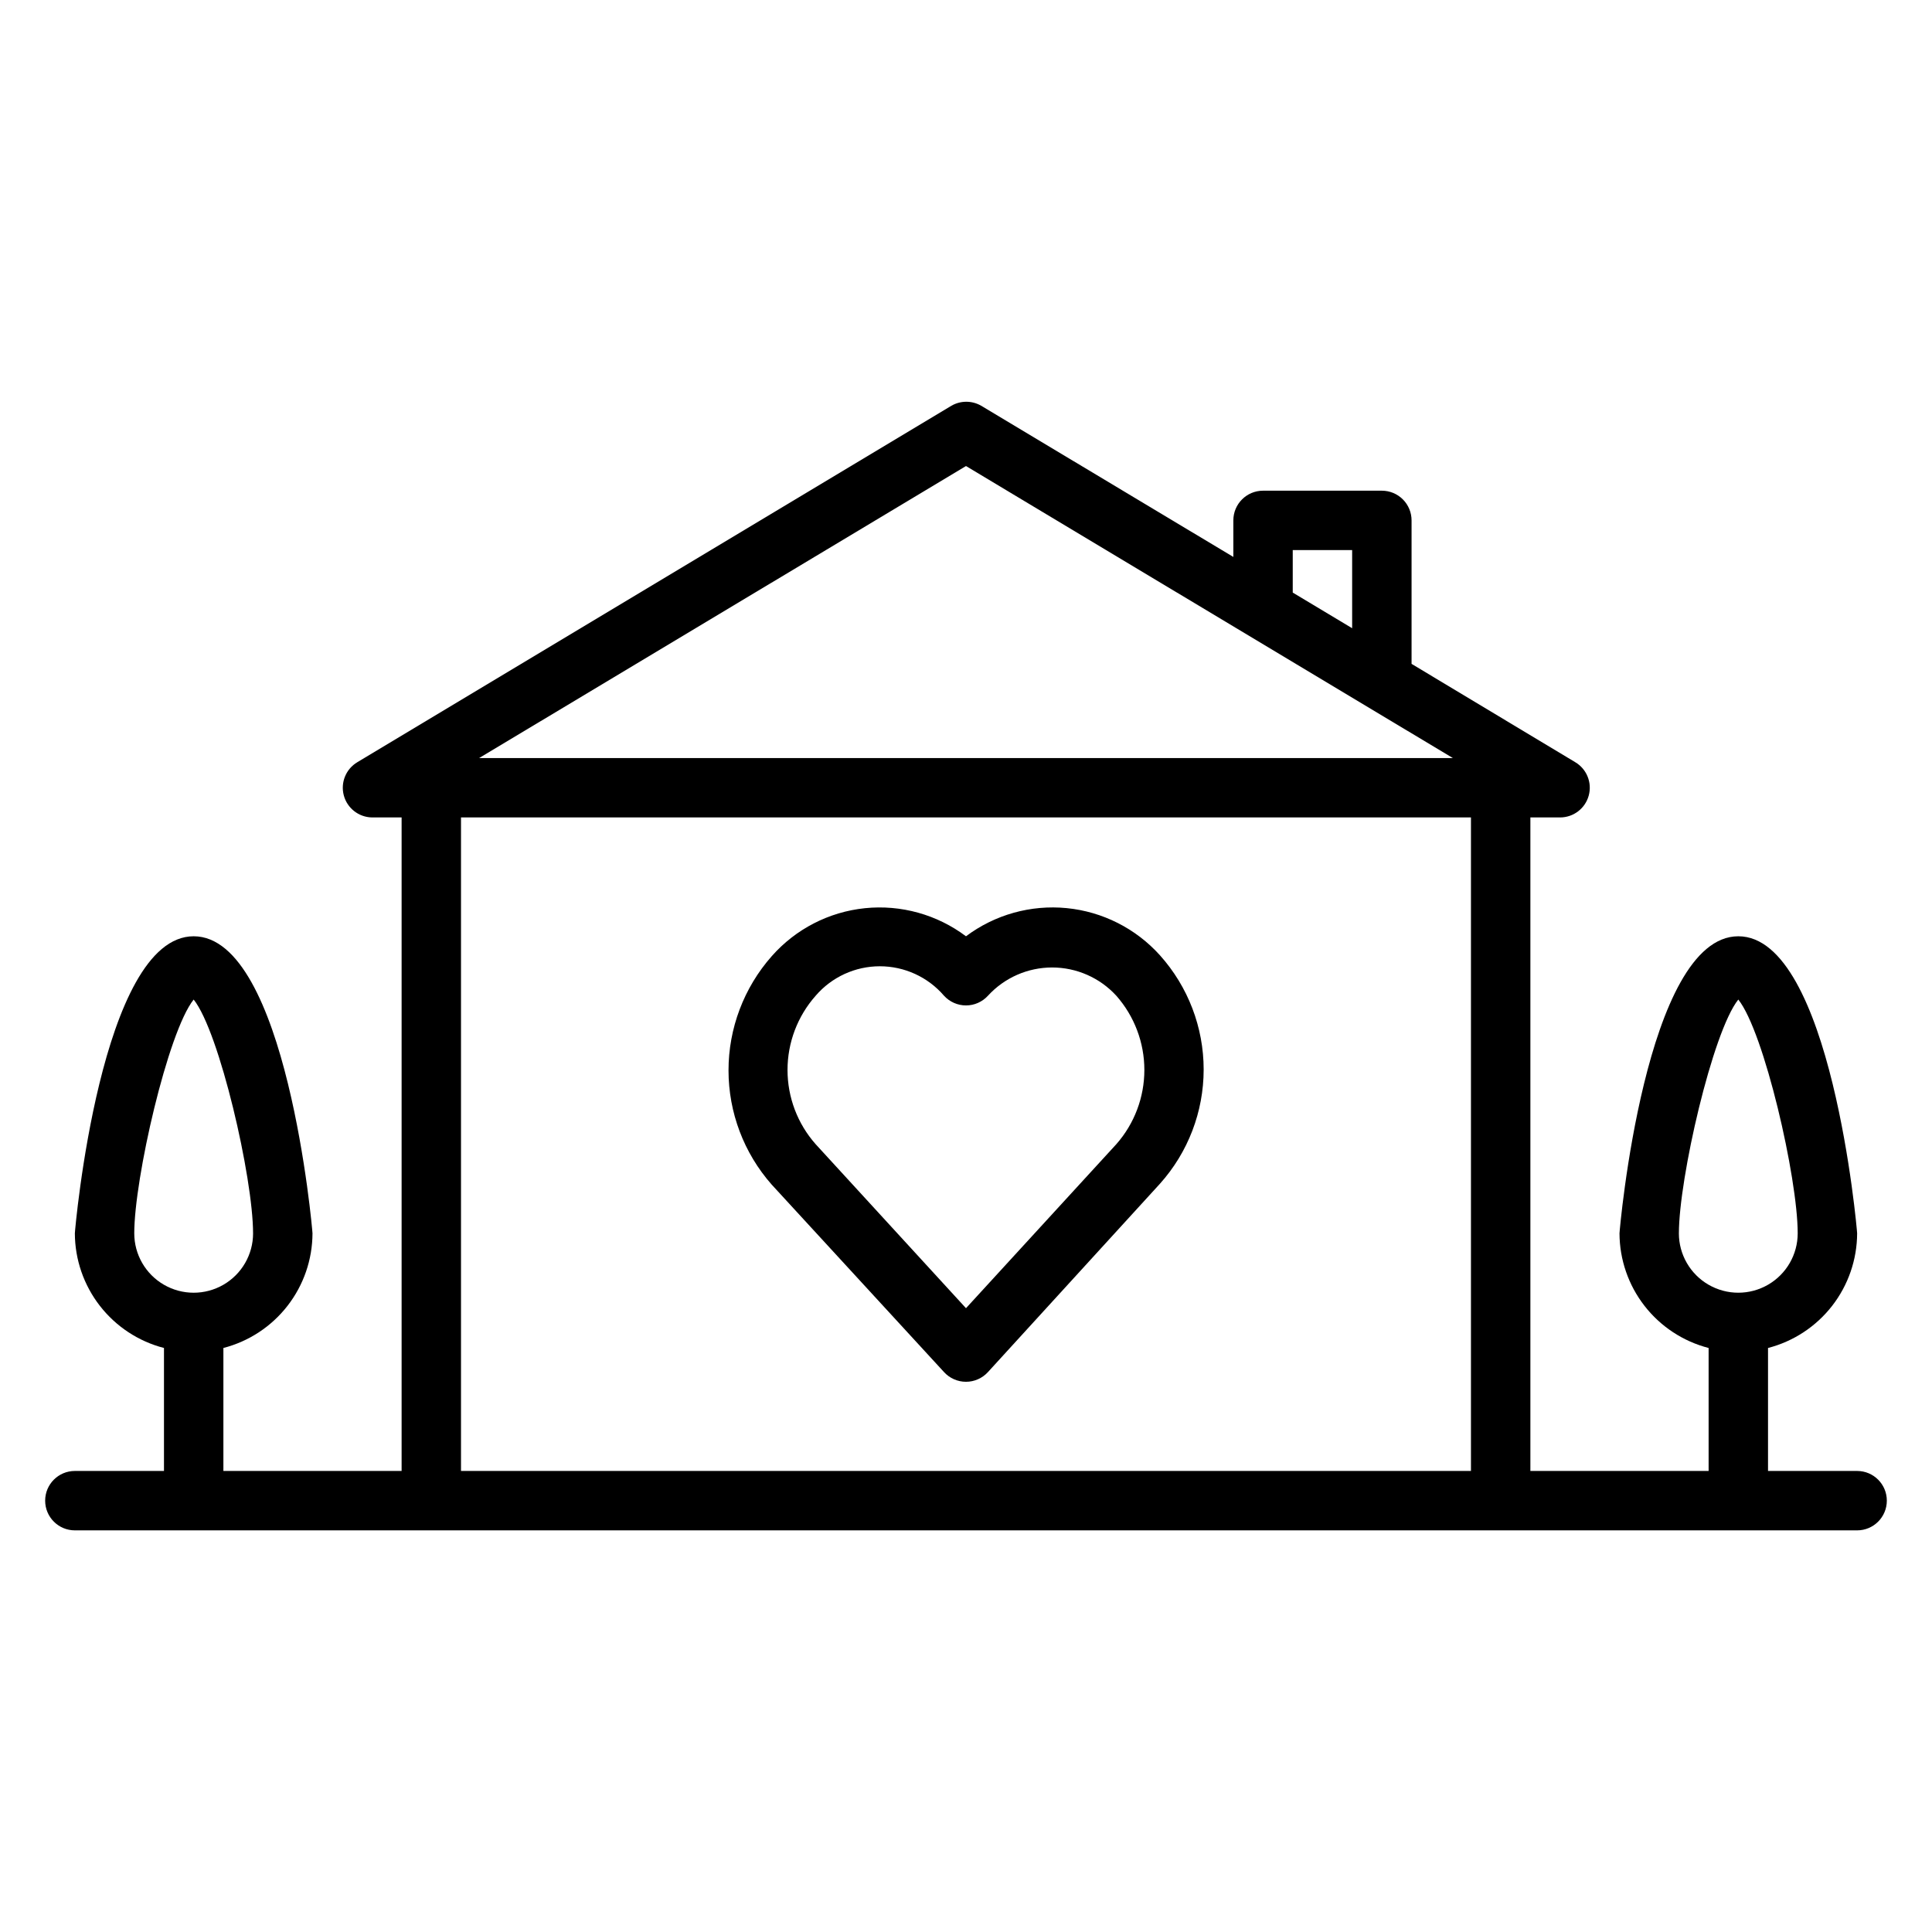
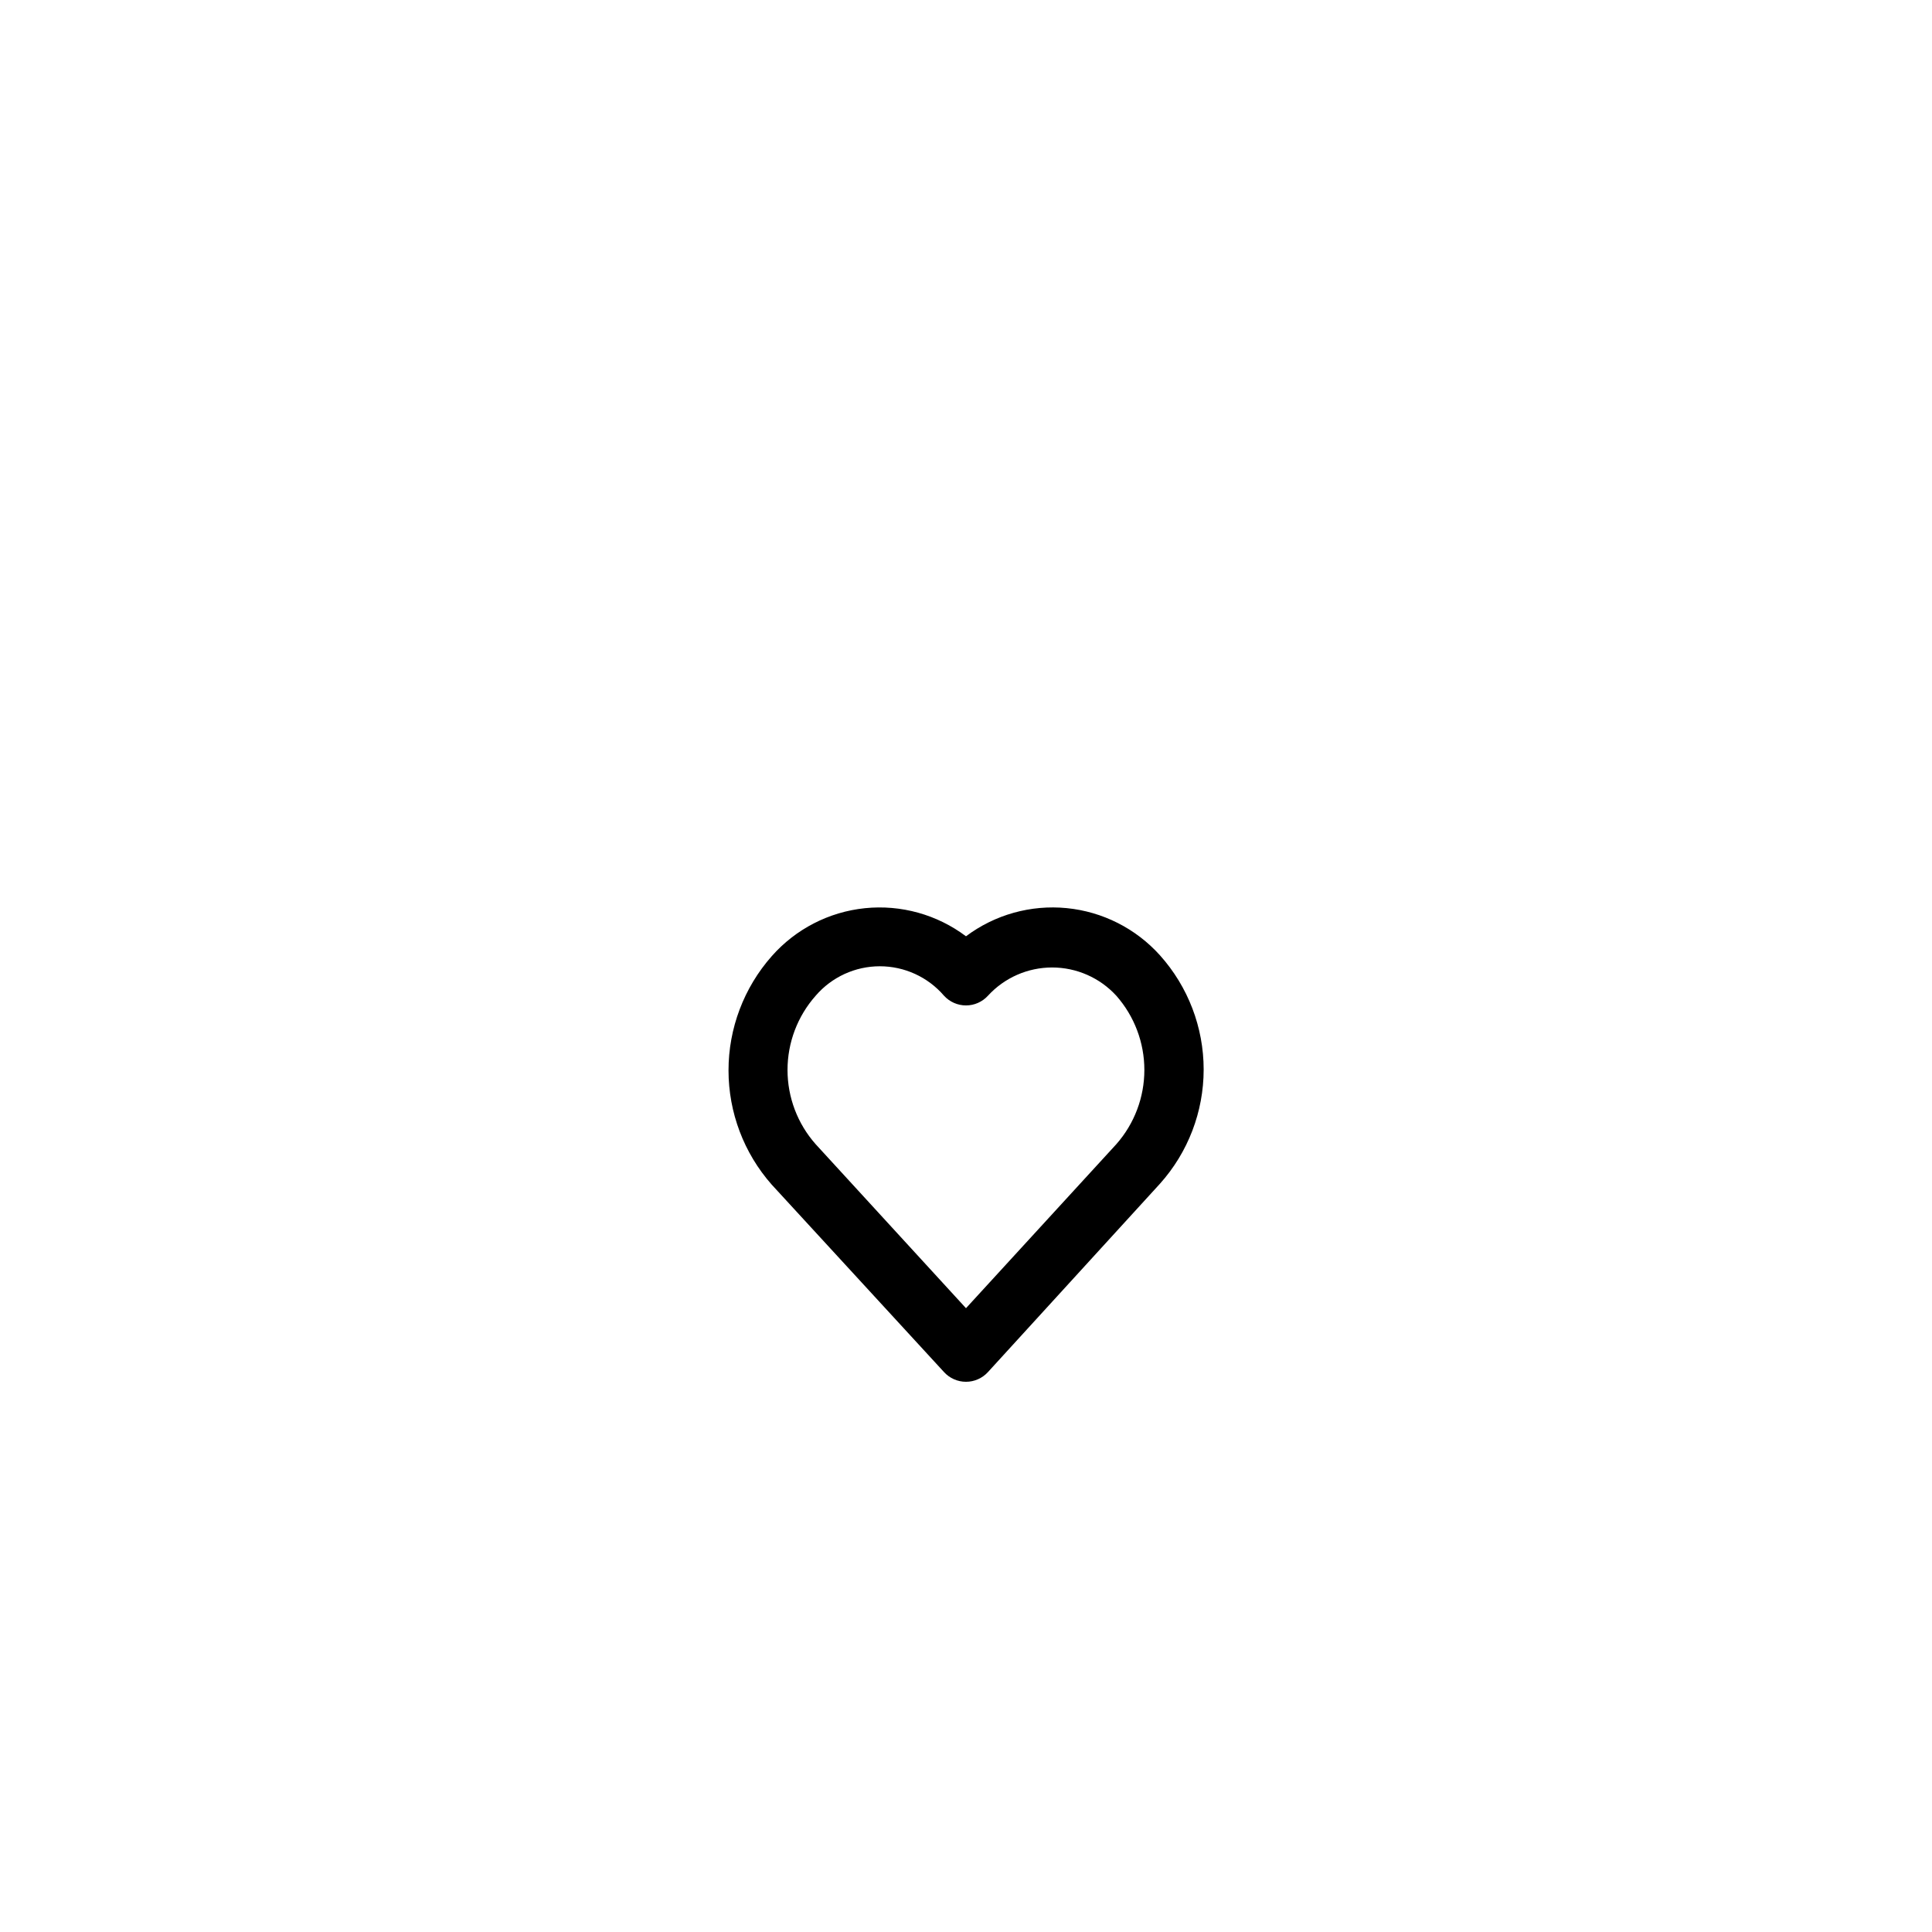
<svg xmlns="http://www.w3.org/2000/svg" fill="#000000" width="800px" height="800px" version="1.1" viewBox="144 144 512 512">
  <g>
-     <path d="m636.16 533.82h-23.617v-32.59c6.742-1.742 12.719-5.668 16.992-11.168 4.269-5.496 6.602-12.258 6.625-19.219 0-0.789-6.848-78.719-31.488-78.719s-31.488 77.934-31.488 78.719c0.023 6.961 2.352 13.723 6.625 19.219 4.273 5.5 10.25 9.426 16.992 11.168v32.59h-47.234v-173.19h7.871c3.547 0 6.652-2.371 7.59-5.789 0.938-3.418-0.523-7.043-3.574-8.852l-43.375-26.055v-38.023c0-2.086-0.828-4.09-2.305-5.566-1.477-1.477-3.481-2.305-5.566-2.305h-31.488c-4.348 0-7.871 3.523-7.871 7.871v9.684l-66.832-40.07h-0.004c-2.434-1.406-5.434-1.406-7.871 0l-157.44 94.465c-3.023 1.793-4.492 5.375-3.598 8.777 0.898 3.402 3.941 5.793 7.457 5.863h7.871v173.19h-47.23v-32.59c6.742-1.742 12.715-5.668 16.988-11.168 4.273-5.496 6.606-12.258 6.625-19.219 0-0.789-6.848-78.719-31.488-78.719-24.637-0.004-31.488 77.93-31.488 78.719 0.023 6.961 2.356 13.723 6.629 19.219 4.273 5.5 10.246 9.426 16.988 11.168v32.59h-23.617c-4.348 0-7.871 3.523-7.871 7.871 0 4.348 3.523 7.871 7.871 7.871h472.32c4.348 0 7.871-3.523 7.871-7.871 0-4.348-3.523-7.871-7.871-7.871zm-456.58-62.977c0-14.484 8.895-53.371 15.742-61.953 6.848 8.582 15.742 47.23 15.742 61.953h0.004c0 5.625-3 10.82-7.871 13.633-4.871 2.812-10.875 2.812-15.746 0s-7.871-8.008-7.871-13.633zm307.01-181.06h15.742v20.703l-15.742-9.445zm-86.59-22.277 129.02 77.383h-258.04zm133.82 266.31h-267.65v-173.19h267.65zm55.105-62.977c0-14.484 8.895-53.371 15.742-61.953 6.848 8.582 15.742 47.23 15.742 61.953 0 5.625-3 10.82-7.871 13.633-4.871 2.812-10.871 2.812-15.742 0-4.871-2.812-7.875-8.008-7.875-13.633z" />
    <path d="m394.17 507.61c1.492 1.641 3.609 2.578 5.828 2.578 2.215 0 4.332-0.938 5.824-2.578l45.578-49.91c7.457-8.316 11.582-19.094 11.582-30.266s-4.125-21.949-11.582-30.27c-6.391-7.109-15.211-11.57-24.723-12.504-9.516-0.93-19.031 1.73-26.68 7.465-7.672-5.762-17.23-8.422-26.777-7.445-9.543 0.98-18.367 5.523-24.707 12.723-7.379 8.355-11.449 19.117-11.449 30.266 0 11.148 4.07 21.91 11.449 30.27zm-34.004-99.738c4.262-4.953 10.469-7.801 17-7.801 6.535 0 12.742 2.848 17.004 7.801 1.492 1.641 3.609 2.578 5.828 2.578 2.215 0 4.332-0.938 5.824-2.578 4.367-4.766 10.539-7.481 17.004-7.481s12.633 2.715 17.004 7.481c4.793 5.434 7.438 12.434 7.438 19.68 0 7.246-2.644 14.246-7.438 19.68l-39.832 43.453-39.832-43.453c-4.812-5.426-7.465-12.43-7.465-19.68s2.652-14.254 7.465-19.68z" />
  </g>
</svg>